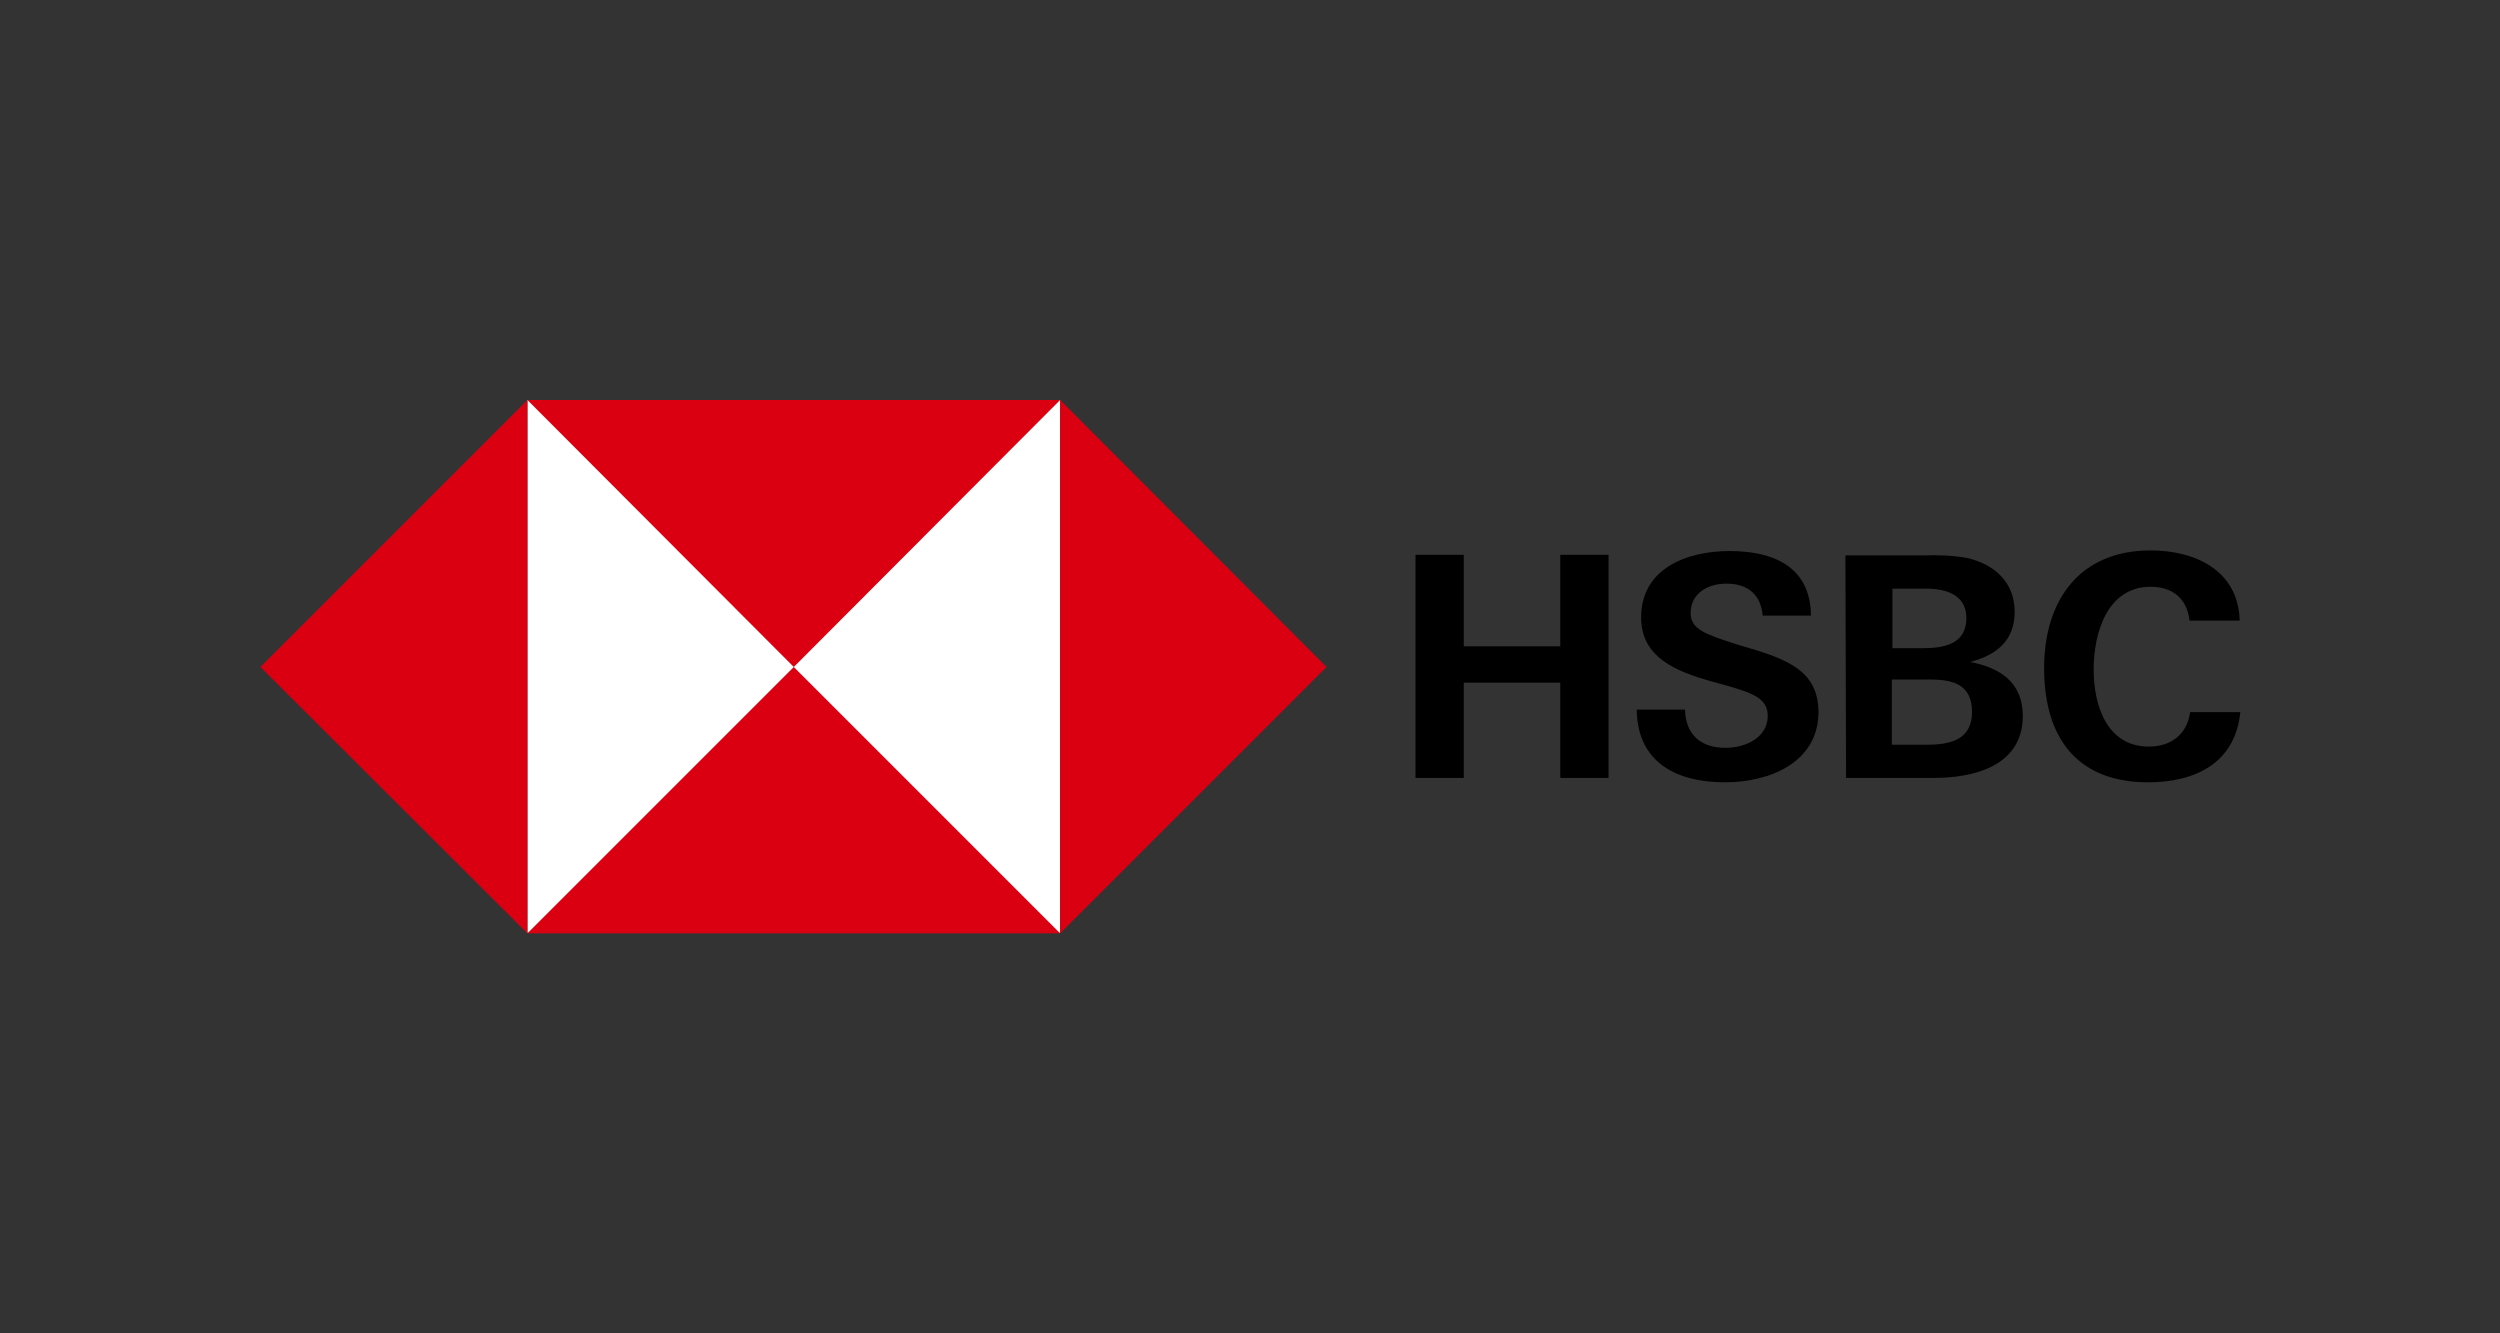
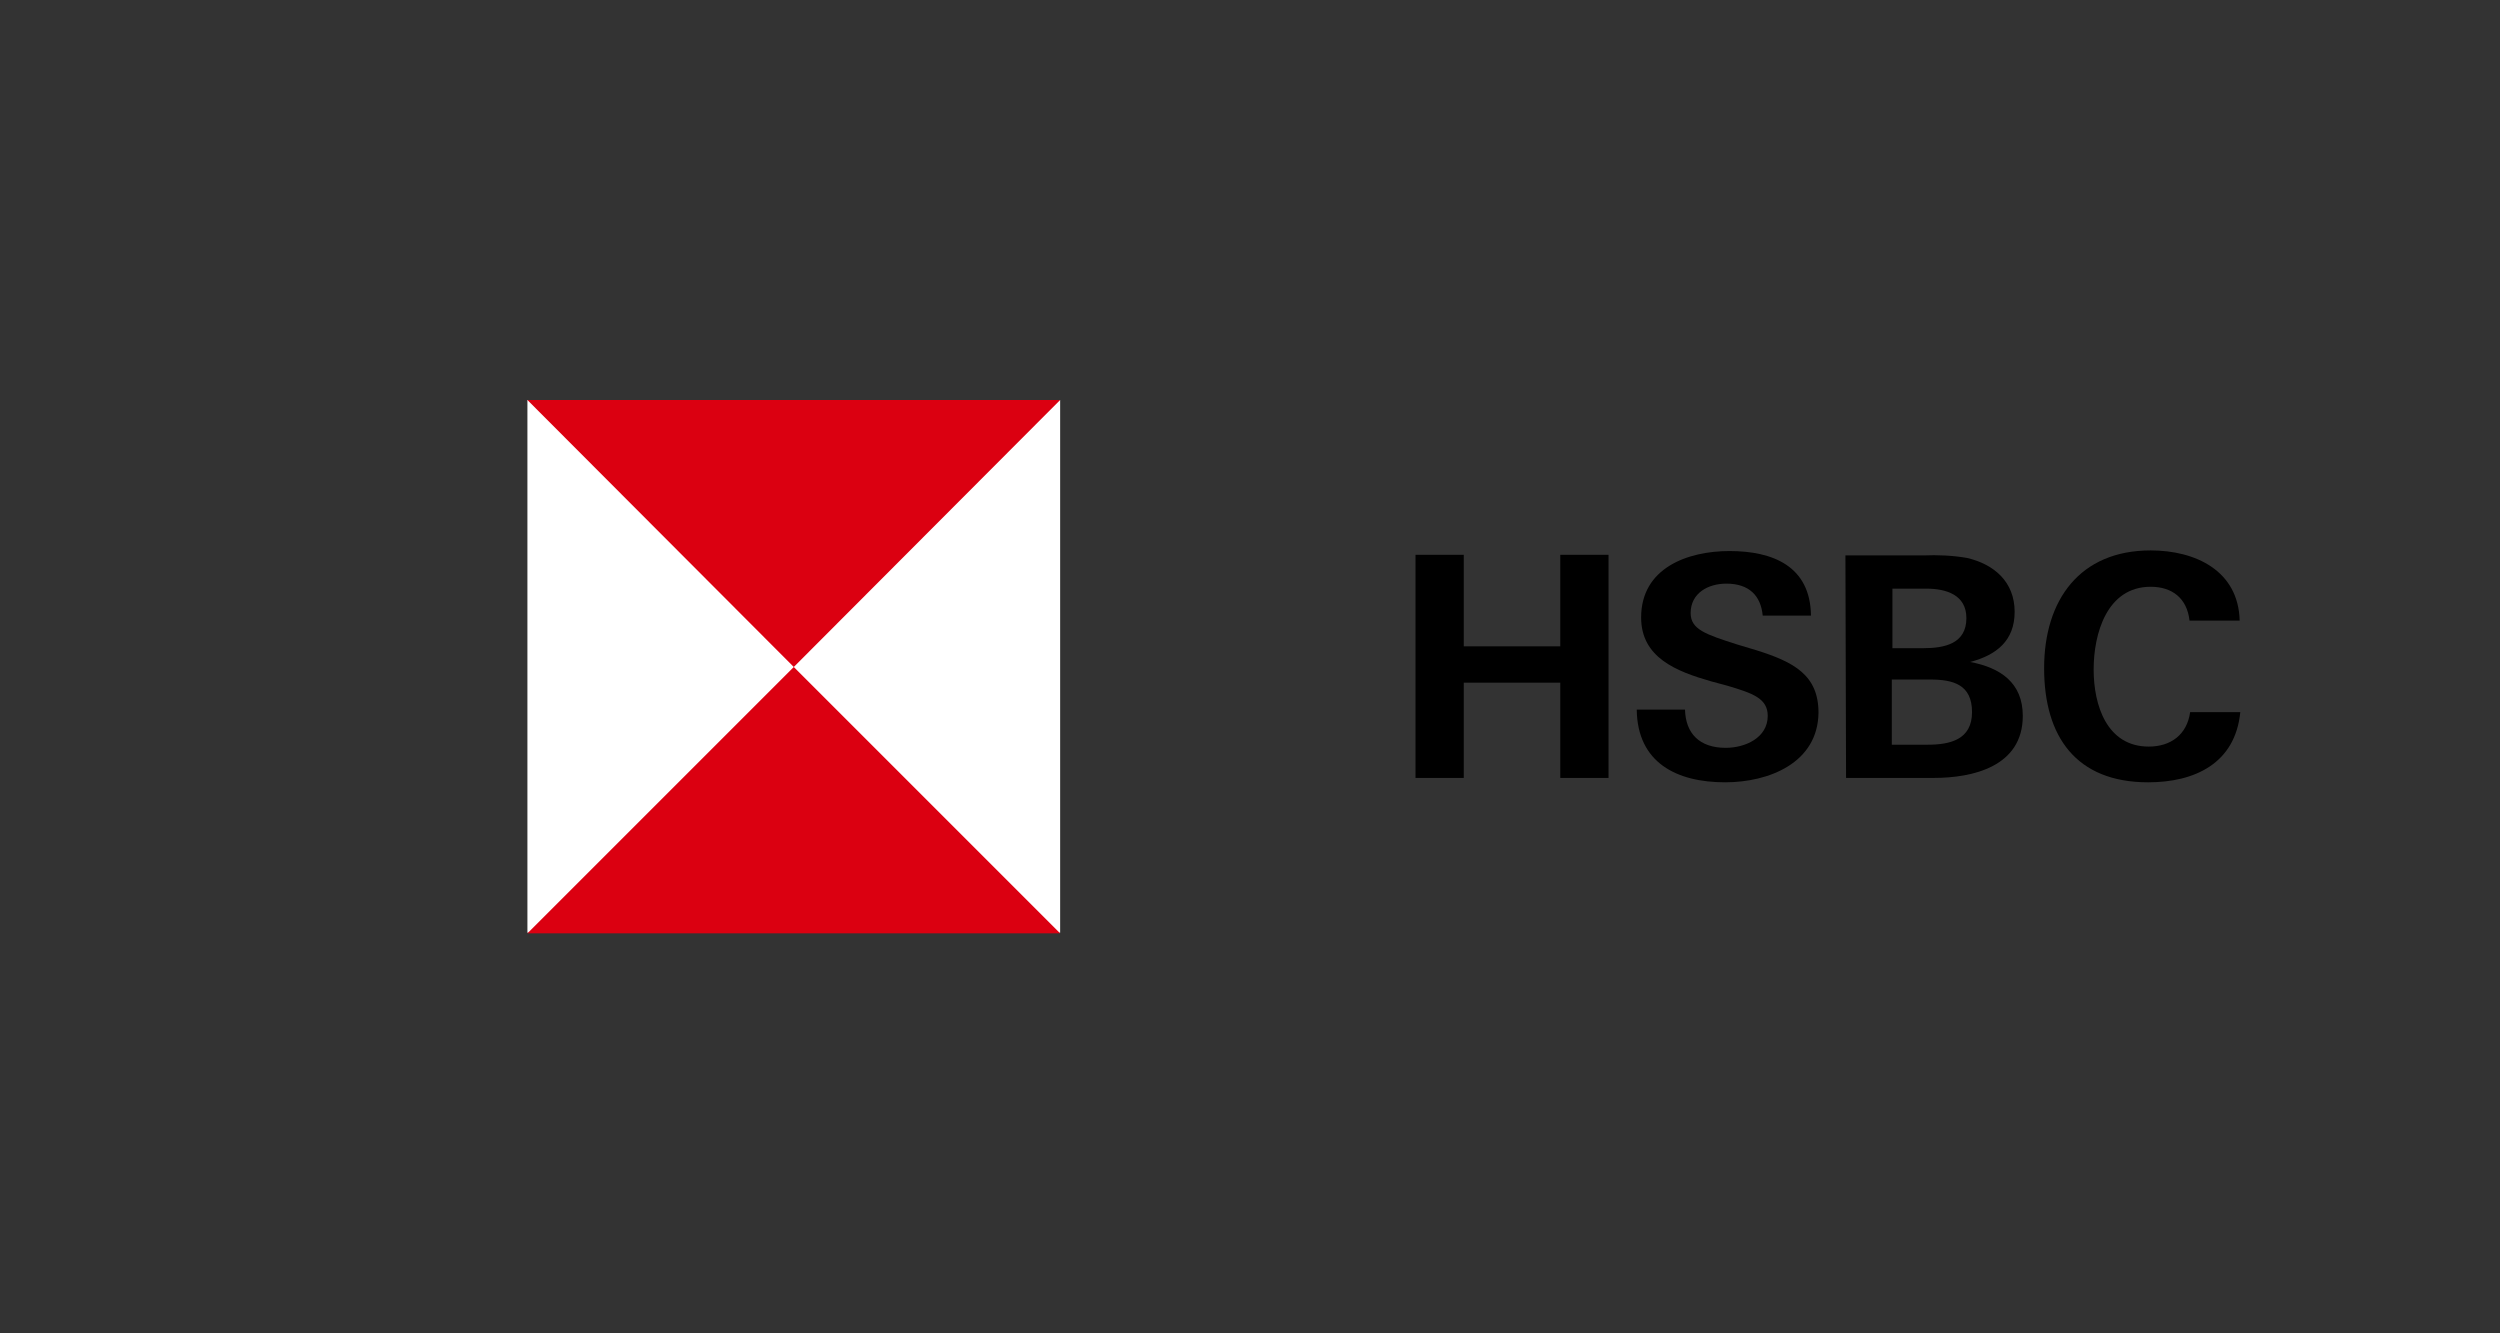
<svg xmlns="http://www.w3.org/2000/svg" width="1200" height="640" viewBox="0 0 1200 640" fill="none">
  <rect x="0" y="0" width="1200" height="640" fill="#333333" stroke="none" />
  <path d="M508.869 192H253.16V447.709H508.869V192z" fill="#fff" />
-   <path d="M636.726 320.155 508.871 192V448.01L636.726 320.155z" fill="#db0011" />
  <path d="M381.015 320.155 508.869 192H253.16L381.015 320.155z" fill="#db0011" />
-   <path d="M125 320.155 253.155 448.01V192L125 320.155z" fill="#db0011" />
  <path d="M381.015 320.154 253.16 448.009H508.869L381.015 320.154z" fill="#db0011" />
  <path d="M748.934 327.675H702.606v45.727H679.441V266.305h23.165v43.921h46.328V266.305h23.164V373.402H748.934V327.675z" fill="#000" />
  <path d="M828.054 375.508C804.89 375.508 785.938 366.182 785.637 340.611H808.801C809.102 352.043 815.72 358.962 828.355 358.962 837.681 358.962 848.511 354.149 848.511 343.619 848.511 335.196 841.291 332.789 829.258 329.179L821.436 327.074C804.589 322.26 787.743 315.642 787.743 296.388 787.743 272.623 810.004 264.5 830.16 264.5 850.918 264.5 868.968 271.72 869.269 295.486H846.104C845.202 285.859 839.486 280.143 828.656 280.143 819.932 280.143 811.508 284.656 811.508 294.283 811.508 302.104 818.728 304.511 833.77 309.324L842.795 312.032C861.146 317.748 872.879 324.065 872.879 342.115 872.578 366.182 849.113 375.508 828.054 375.508z" fill="#000" />
  <path d="M885.805 266.607h37.303C930.027 266.306 937.247 266.607 944.167 267.81 957.102 270.818 967.03 279.242 967.03 293.682 967.03 307.52 958.306 314.439 945.671 317.748 960.111 320.456 970.941 327.676 970.941 343.62c0 24.368-24.067 29.783-42.719 29.783H886.106L885.805 266.607zm37.303 44.523C933.336 311.13 943.866 309.024 943.866 296.69c0-11.131-9.627-14.139-19.254-14.139H908.367V311.13h14.741zM925.214 357.459C936.044 357.459 946.573 355.052 946.573 341.815S937.548 326.172 926.417 326.172H908.066v31.287h17.148z" fill="#000" />
  <path d="M1031.12 375.51C996.522 375.51 981.18 353.549 981.18 320.758s17.147-56.557 51.14-56.557C1053.68 264.201 1074.44 273.828 1075.04 297.895H1050.97C1049.77 287.065 1042.55 281.65 1032.32 281.65 1011.26 281.65 1004.95 304.212 1004.95 321.36c0 17.147 6.31 37.002 26.47 37.002C1041.95 358.362 1049.77 352.646 1051.27 341.816H1075.34C1072.93 366.485 1053.38 375.51 1031.12 375.51z" fill="#000" />
</svg>